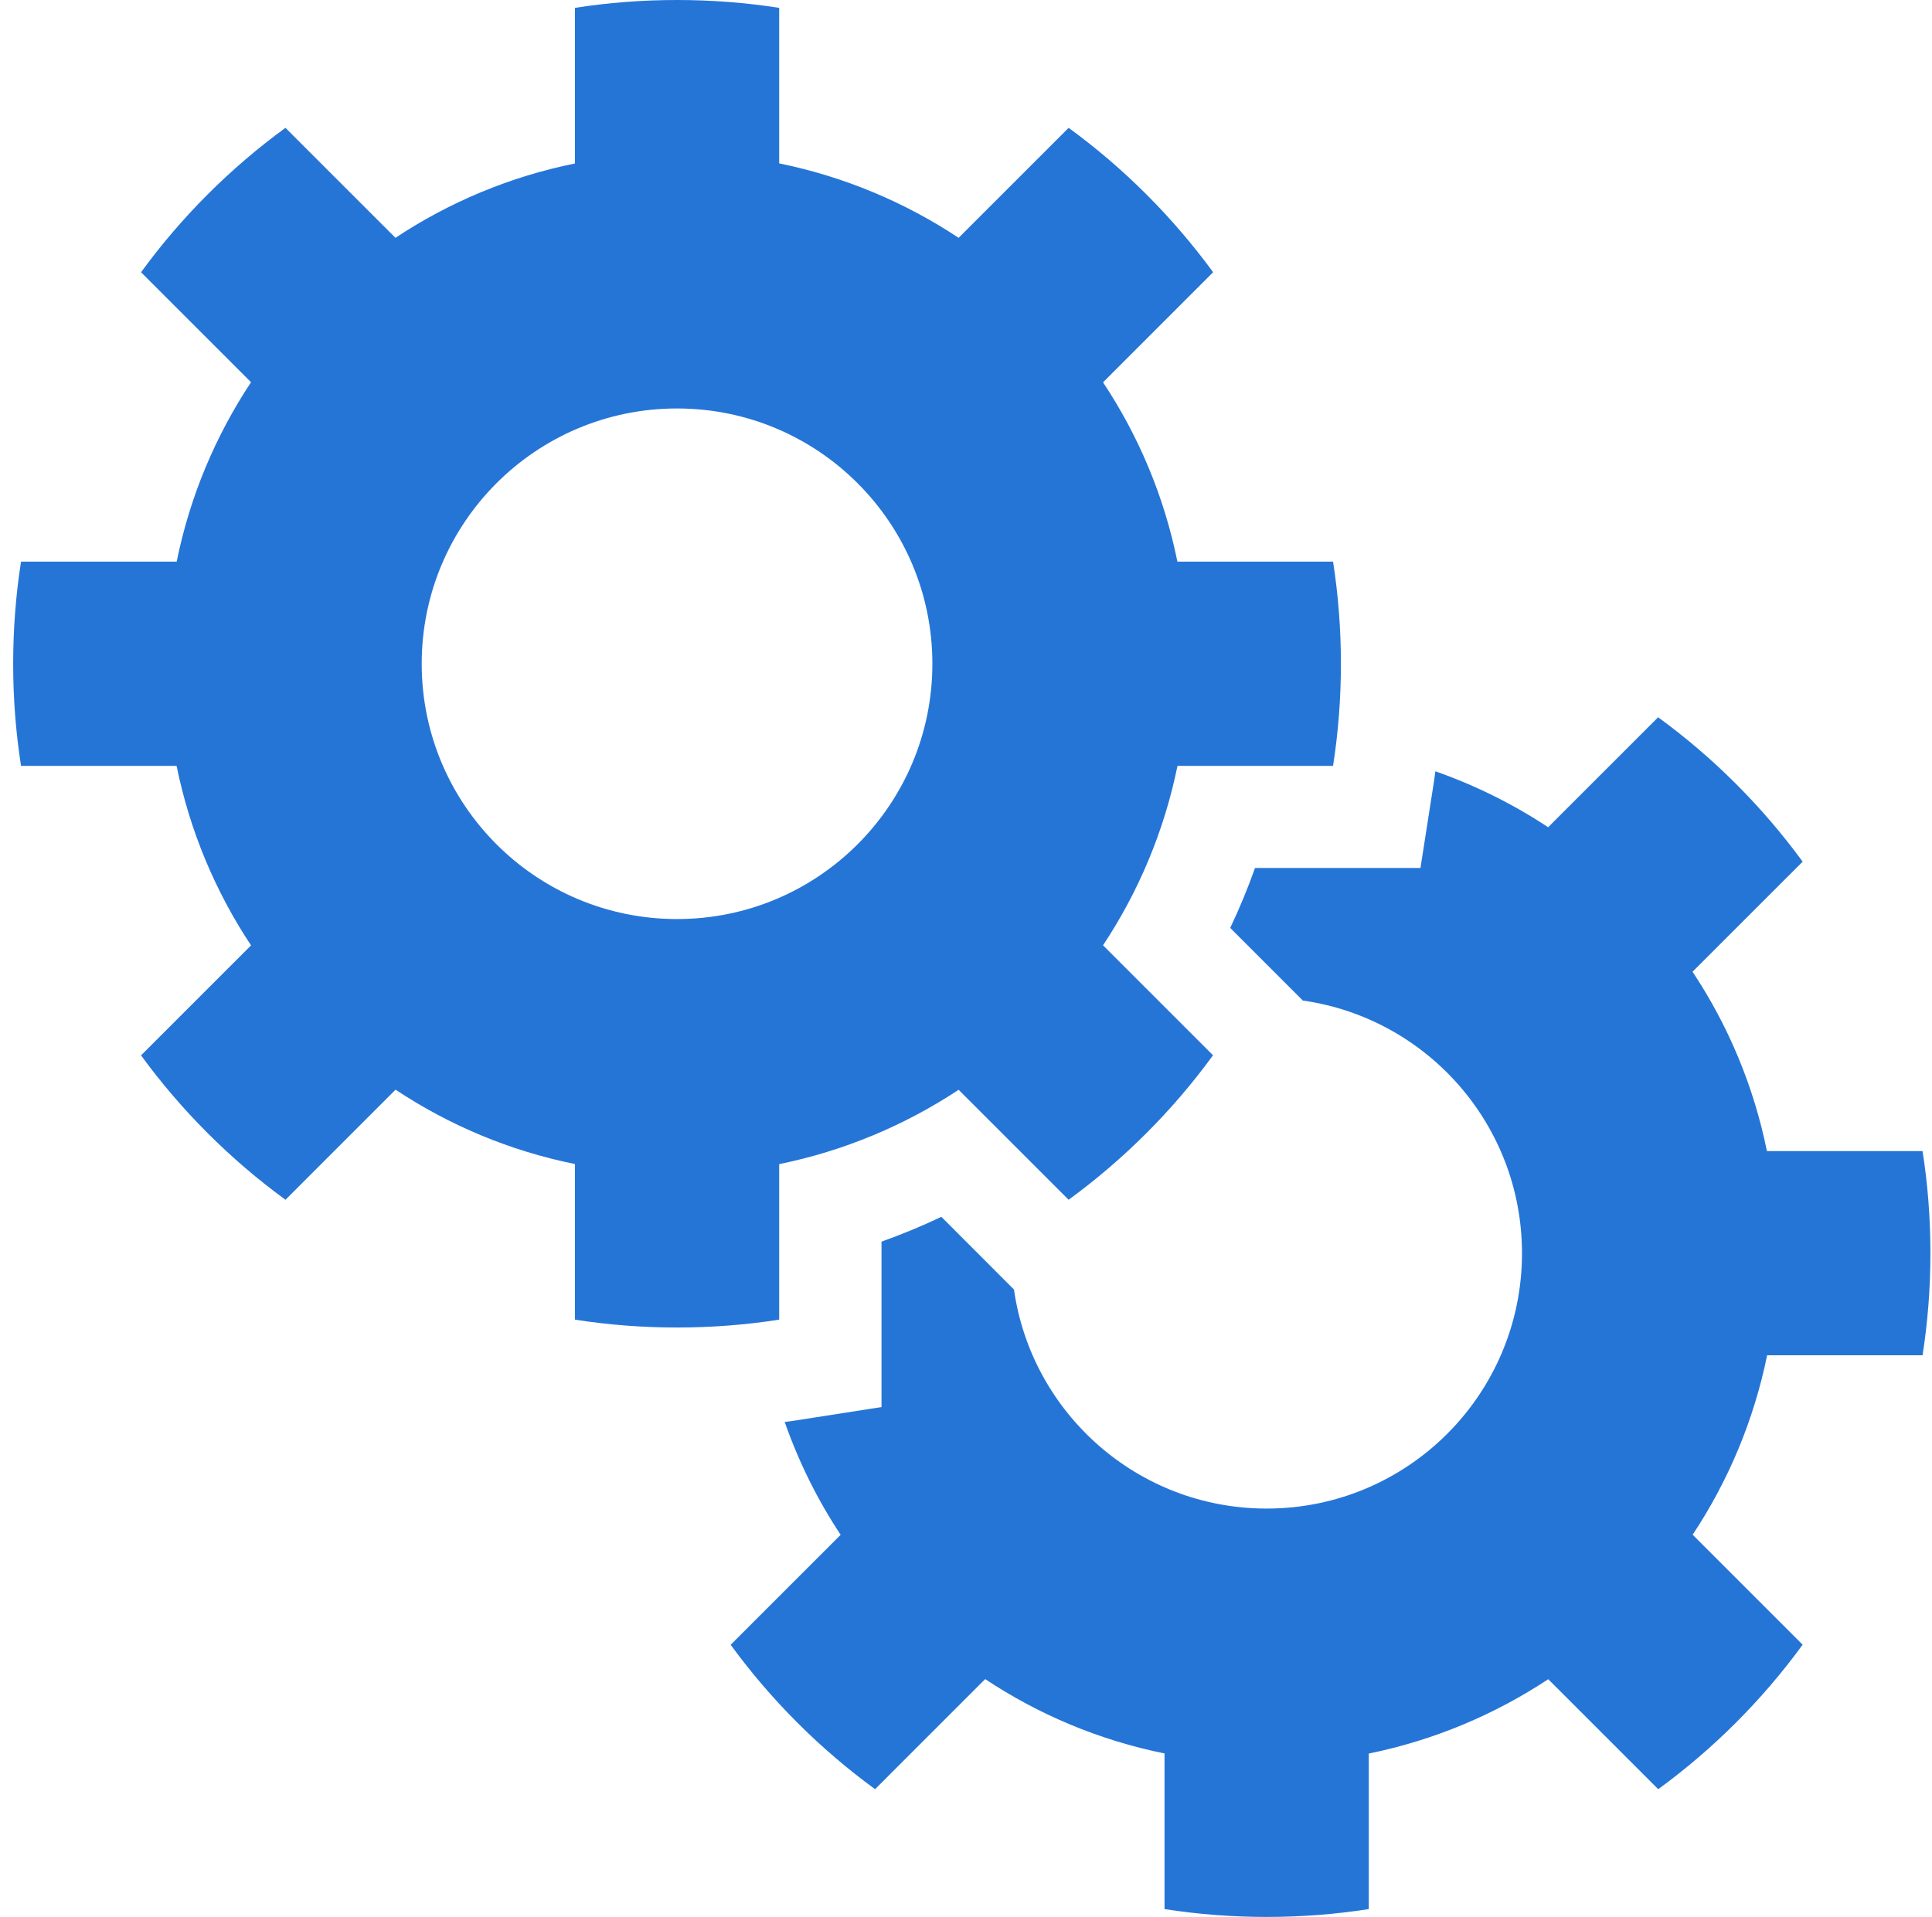
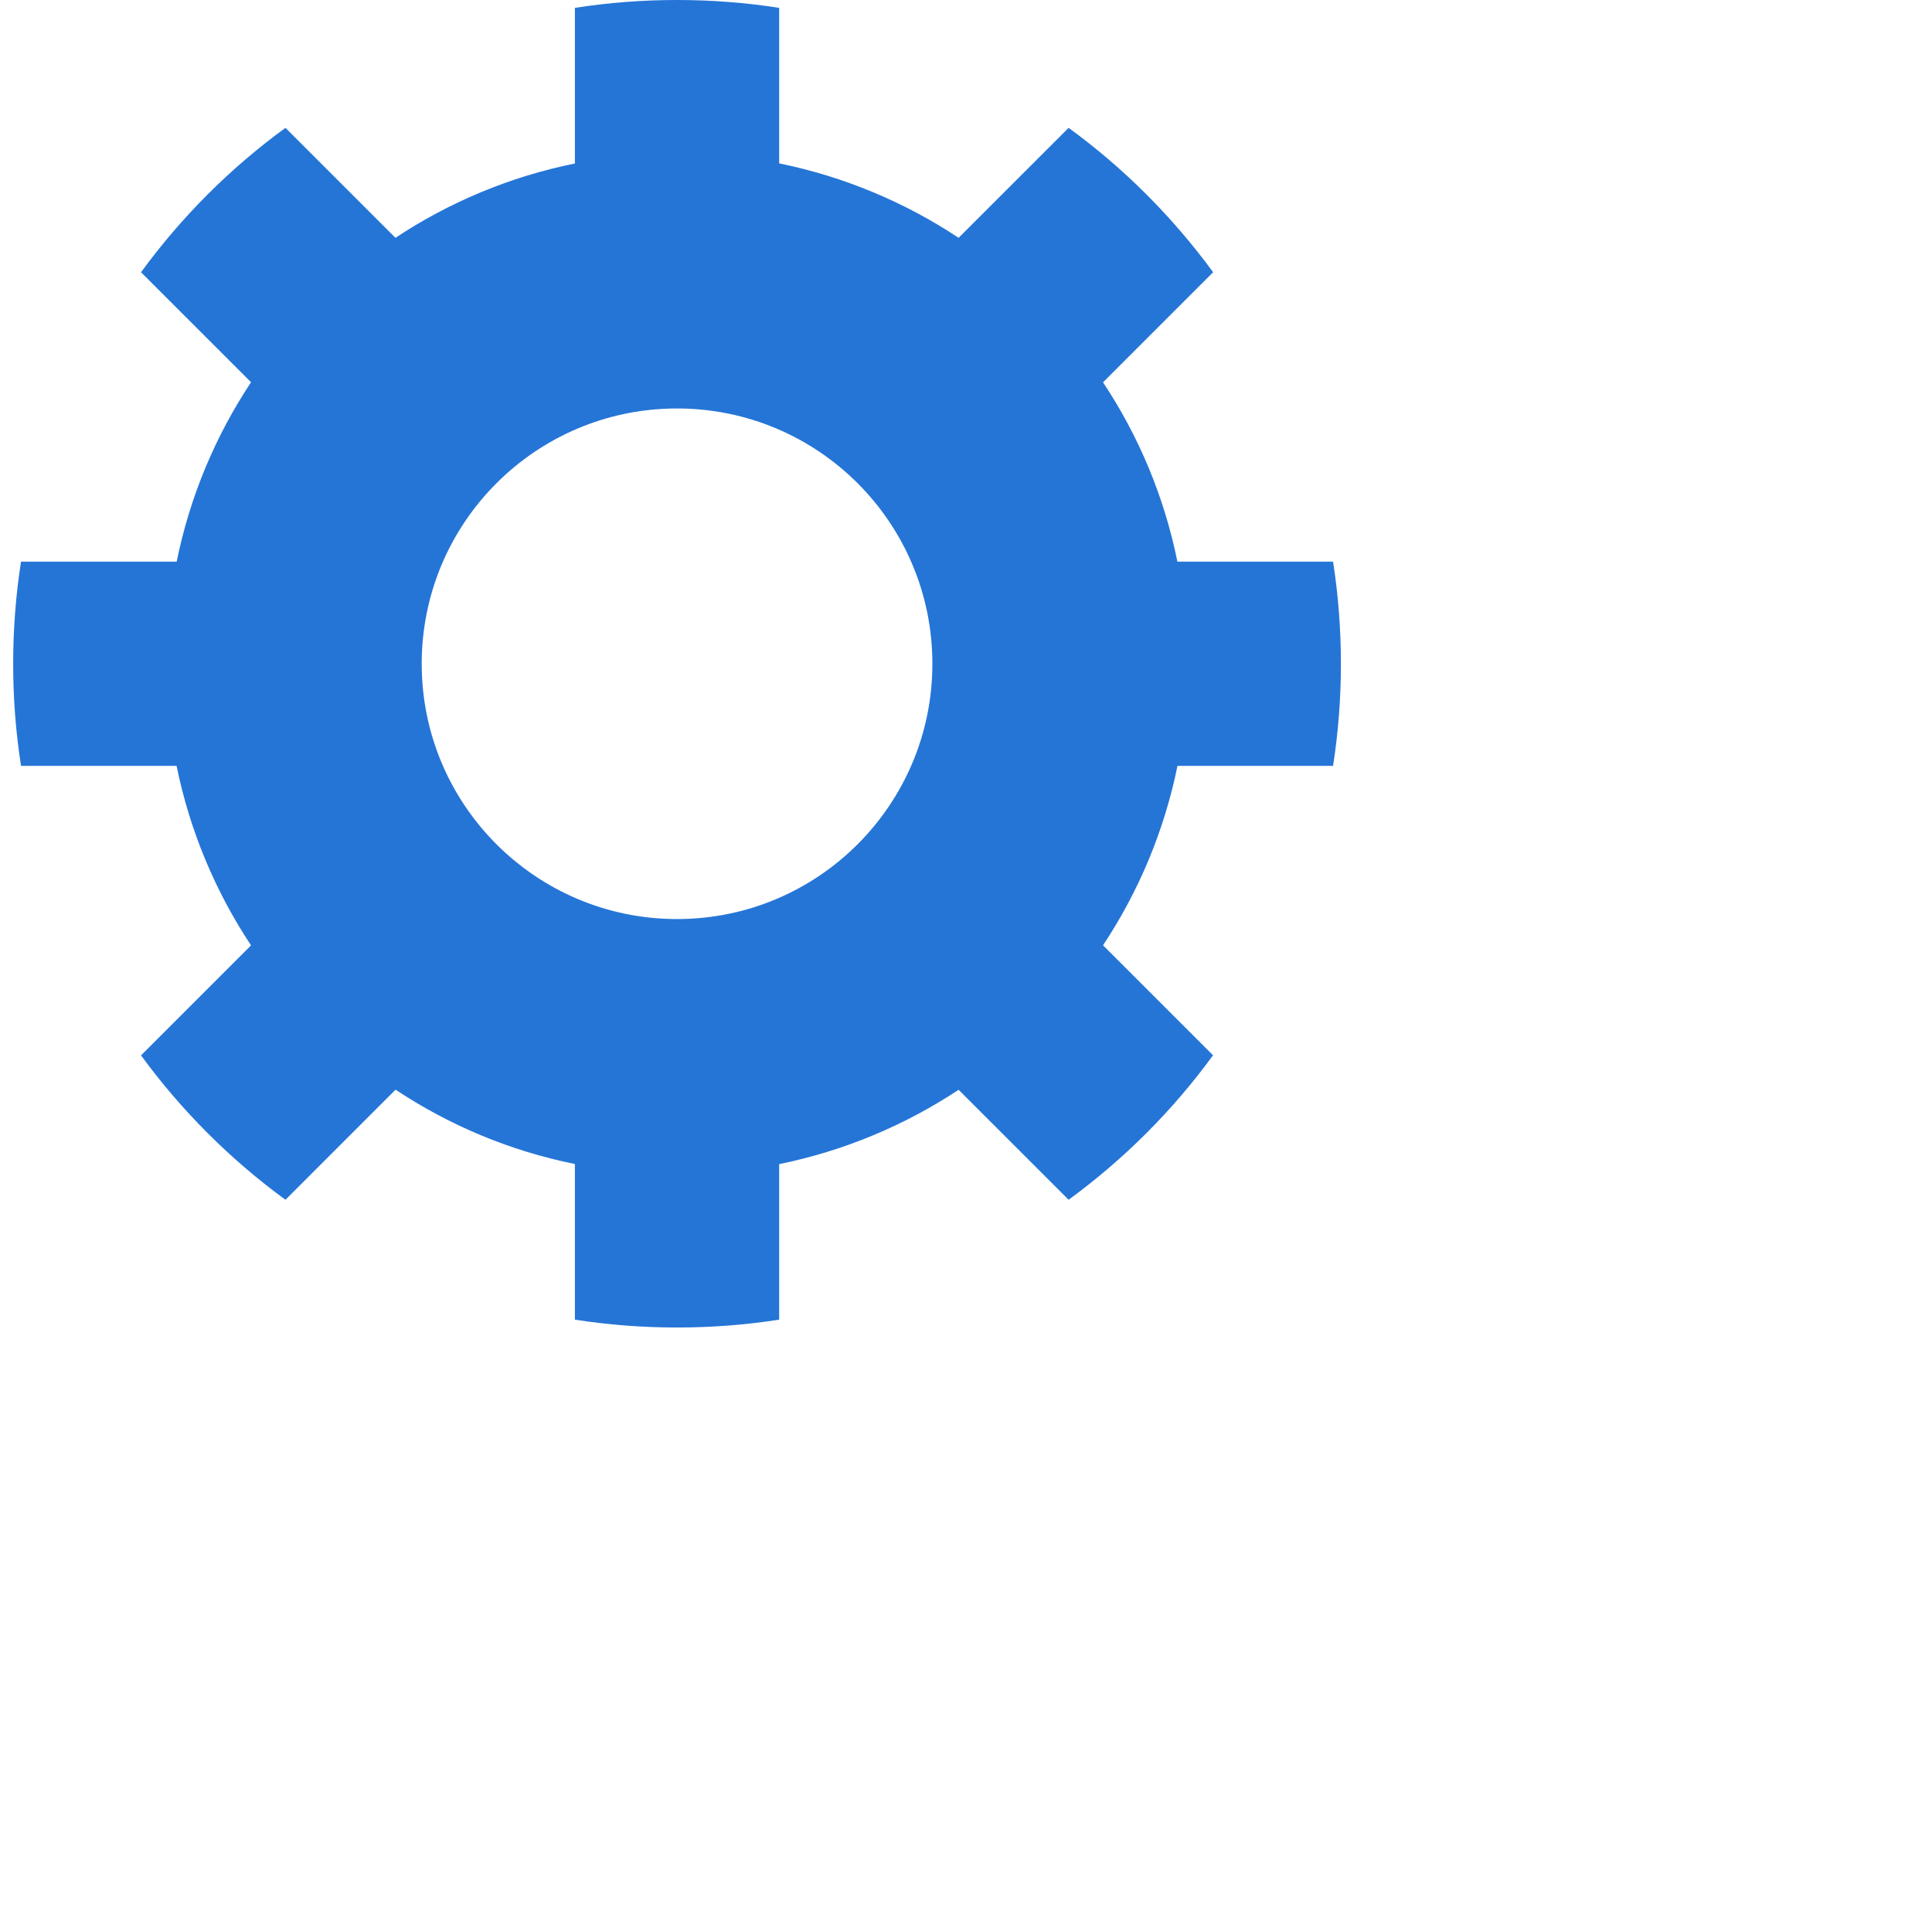
<svg xmlns="http://www.w3.org/2000/svg" fill="none" viewBox="0 0 131 130" height="130" width="131">
-   <path fill="#2575D7" d="M97.23 53.005L96.315 58.864L85.097 58.864C84.605 60.249 84.044 61.607 83.414 62.929L88.338 67.853C96.738 69.044 103.199 76.26 103.199 84.993C103.199 94.557 95.45 102.306 85.886 102.306C77.16 102.306 69.944 95.845 68.753 87.451L63.829 82.521C62.507 83.151 61.149 83.712 59.771 84.204L59.771 95.422L53.912 96.337C53.677 96.371 53.441 96.399 53.206 96.433C54.162 99.155 55.436 101.724 57.001 104.086L49.543 111.544C52.278 115.291 55.588 118.601 59.335 121.337L66.8 113.871C70.429 116.281 74.543 118.019 78.961 118.913L78.961 129.467C81.219 129.82 83.531 130 85.886 130C88.241 130 90.554 129.82 92.811 129.467L92.811 118.92C97.23 118.019 101.343 116.281 104.979 113.878L112.437 121.337C116.191 118.594 119.494 115.291 122.23 111.537L114.771 104.079C117.181 100.443 118.919 96.33 119.82 91.911L130.36 91.911C130.713 89.654 130.893 87.341 130.893 84.986C130.893 82.632 130.713 80.319 130.36 78.061L119.806 78.061C118.912 73.643 117.174 69.529 114.764 65.9L122.23 58.435C119.487 54.688 116.184 51.378 112.43 48.643L104.972 56.101C102.61 54.536 100.041 53.262 97.326 52.306C97.292 52.541 97.264 52.777 97.23 53.005Z" />
  <path fill="#2575D7" d="M1.426 38.088C1.073 40.346 0.893 42.659 0.893 45.014C0.893 47.368 1.073 49.681 1.426 51.939L11.973 51.939C12.874 56.364 14.612 60.477 17.022 64.113L9.563 71.572C12.299 75.318 15.609 78.628 19.356 81.364L26.821 73.898C30.45 76.308 34.563 78.047 38.982 78.94L38.982 89.494C41.239 89.847 43.552 90.027 45.907 90.027C48.261 90.027 50.575 89.847 52.832 89.494L52.832 78.947C57.25 78.047 61.364 76.308 65 73.906L72.458 81.364C76.212 78.621 79.515 75.318 82.25 71.565L74.792 64.106C77.202 60.471 78.94 56.357 79.84 51.939L90.388 51.939C90.741 49.681 90.921 47.368 90.921 45.014C90.921 42.659 90.741 40.346 90.388 38.088L79.834 38.088C78.94 33.67 77.202 29.556 74.792 25.928L82.257 18.462C79.515 14.716 76.212 11.405 72.458 8.67L65 16.128C61.364 13.719 57.25 11.98 52.832 11.08L52.832 0.533C50.575 0.18 48.261 -0 45.907 -0C43.552 -0 41.239 0.18 38.982 0.533L38.982 11.087C34.563 11.98 30.45 13.719 26.814 16.128L19.356 8.67C15.602 11.405 12.299 14.716 9.563 18.462L17.022 25.921C14.612 29.556 12.874 33.67 11.98 38.088L1.426 38.088ZM45.907 27.701C55.471 27.701 63.22 35.45 63.22 45.014C63.22 54.577 55.471 62.327 45.907 62.327C36.343 62.327 28.594 54.577 28.594 45.014C28.594 35.45 36.343 27.701 45.907 27.701Z" />
</svg>